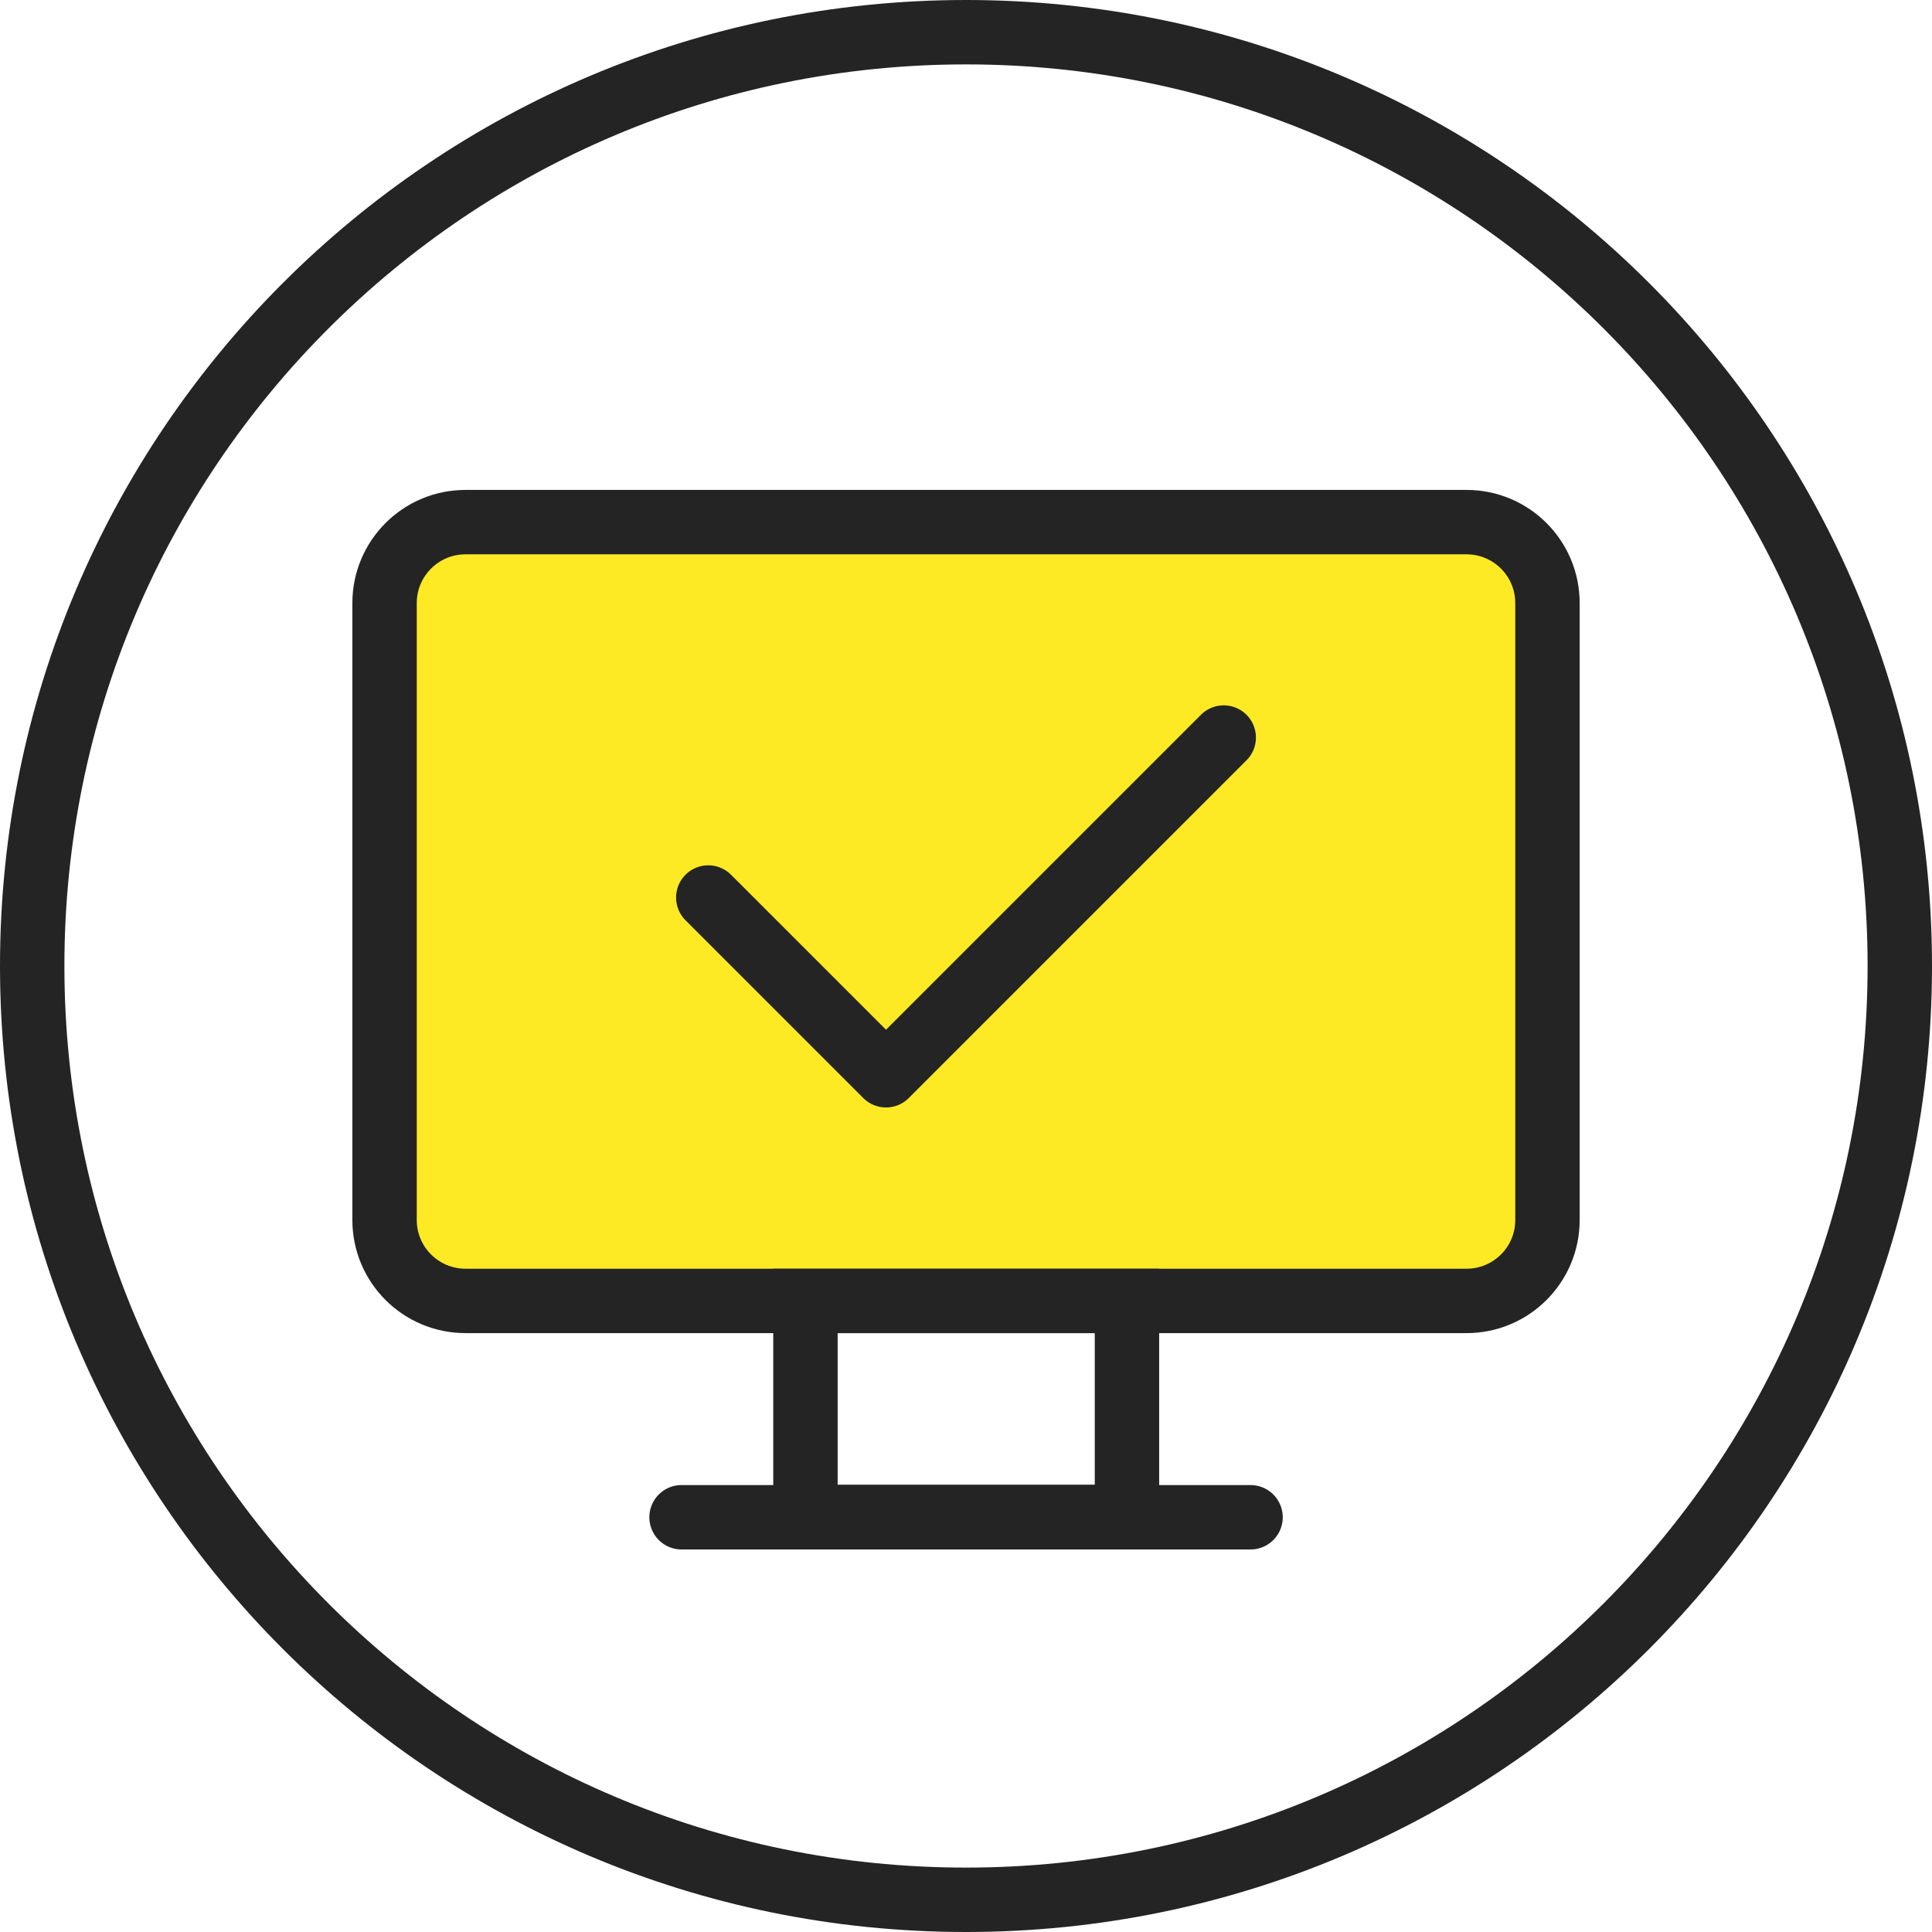
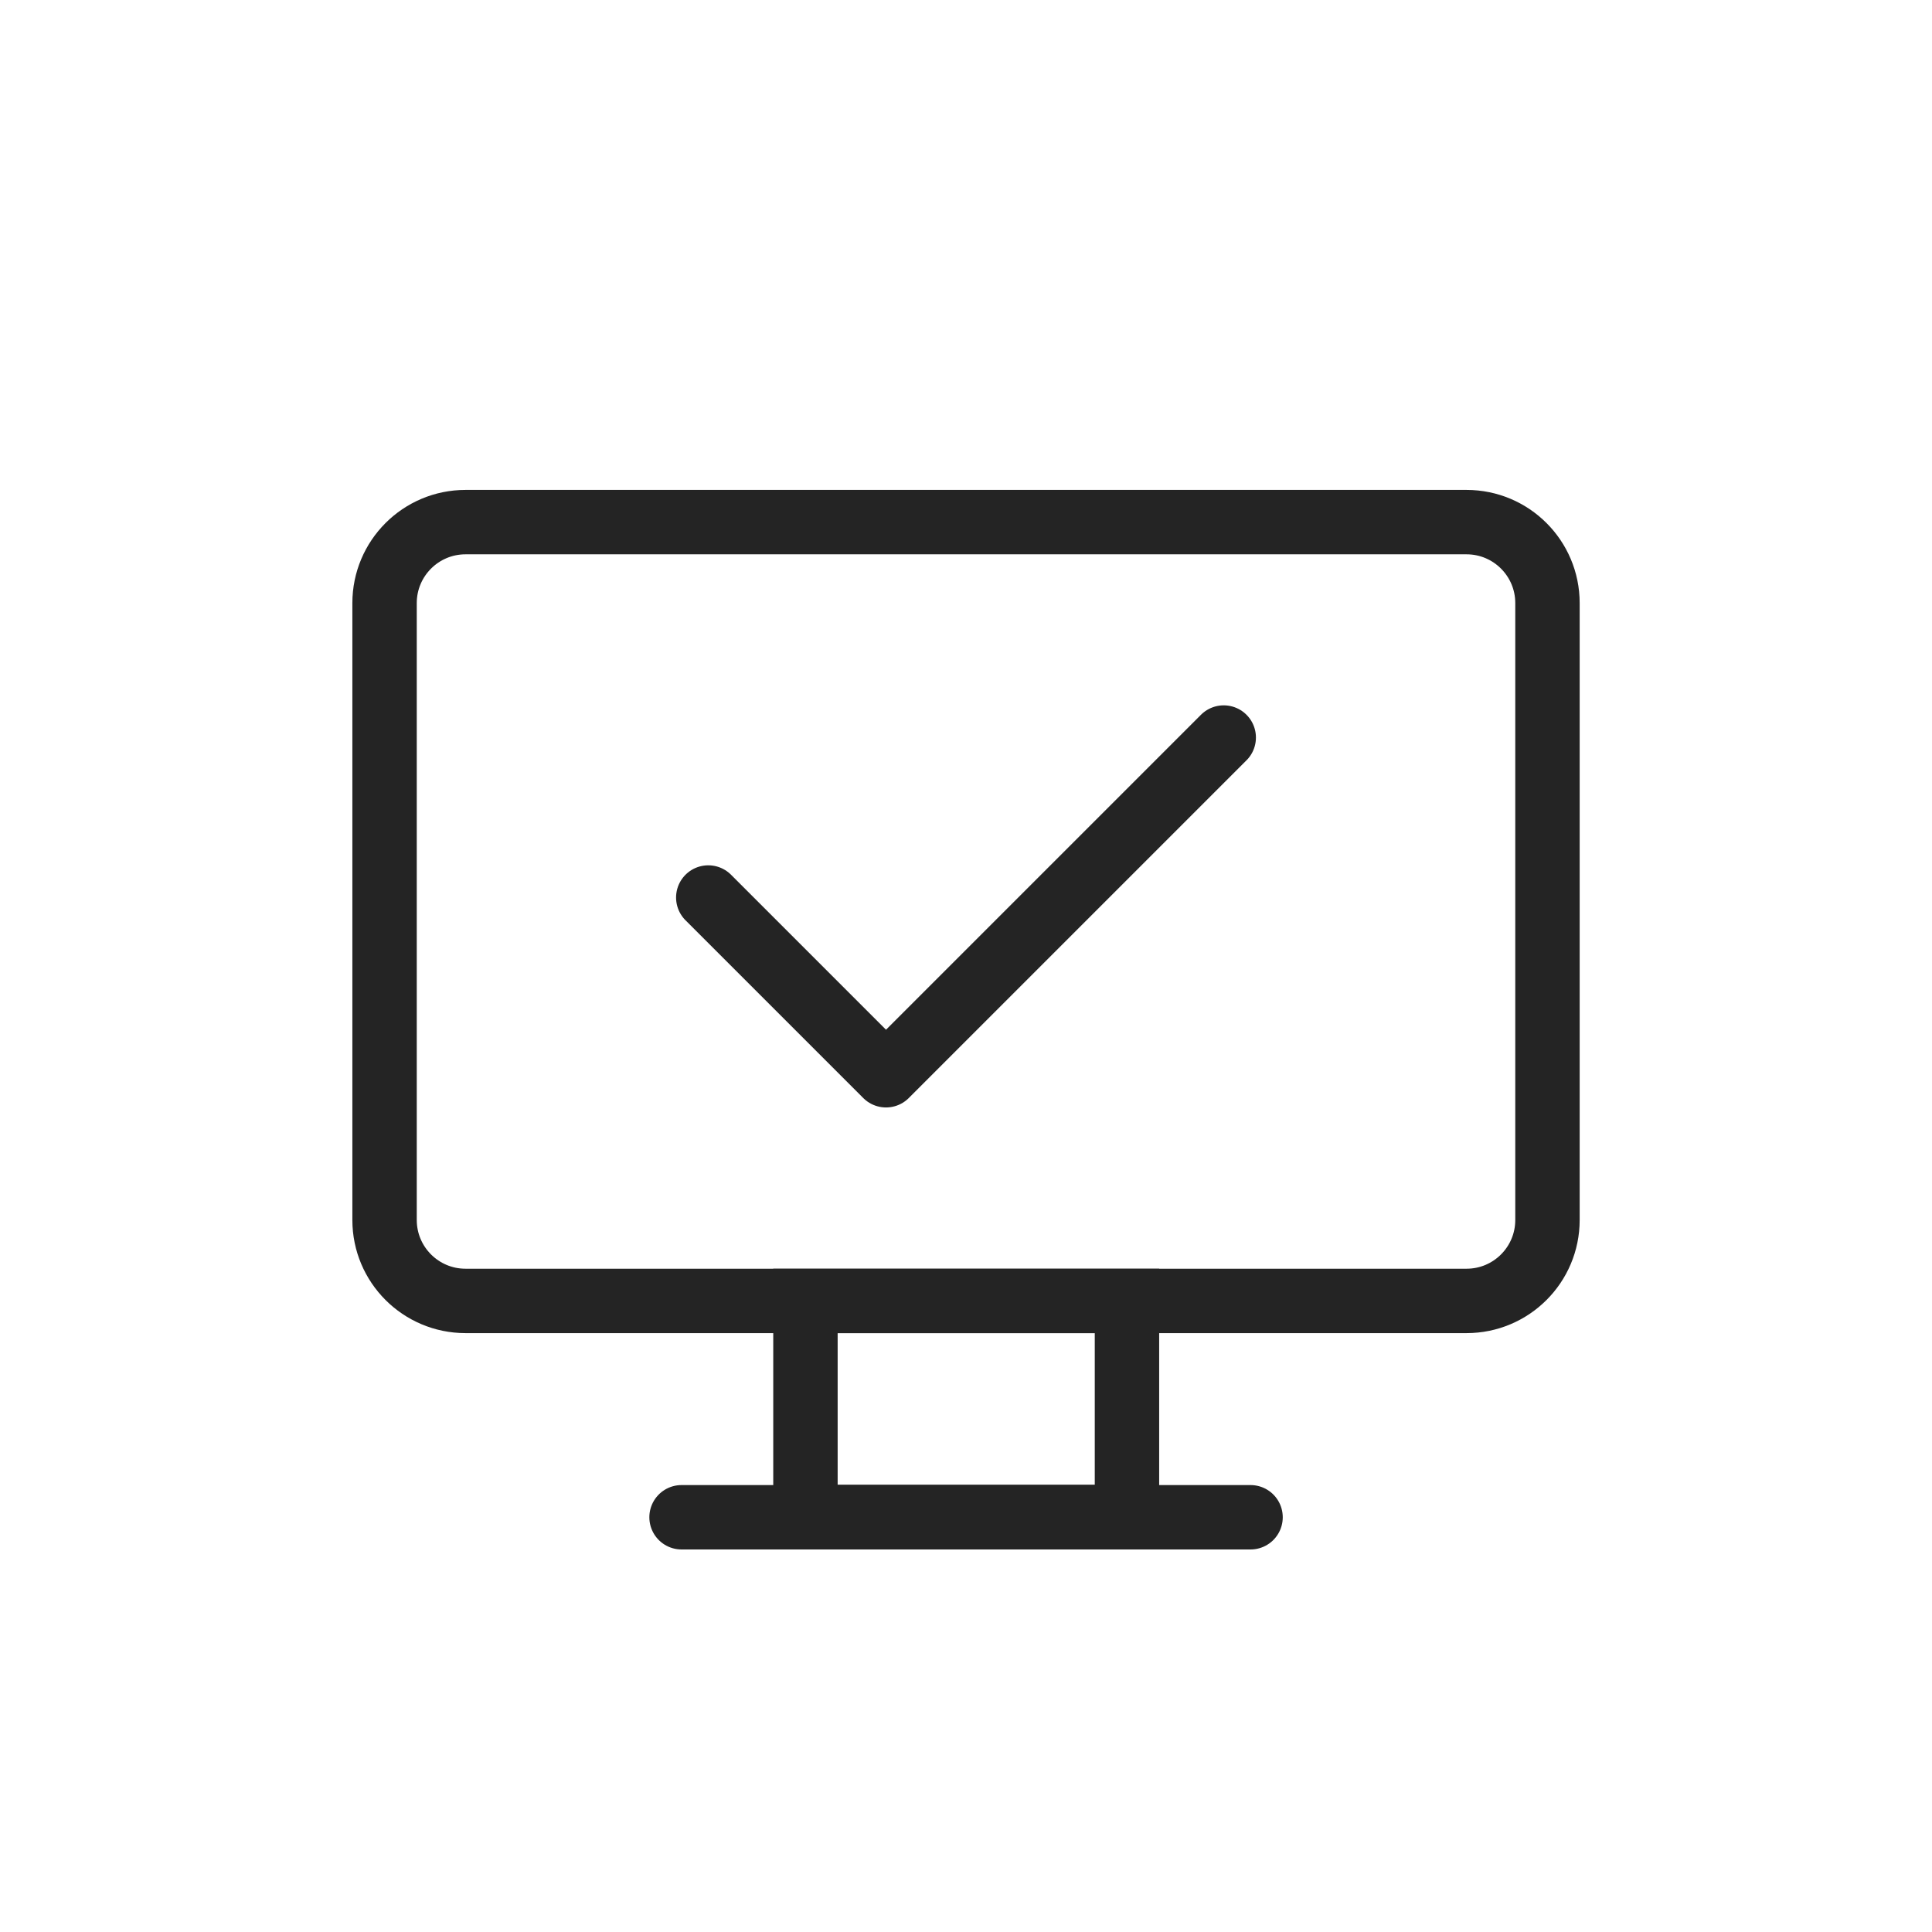
<svg xmlns="http://www.w3.org/2000/svg" width="60" height="60" viewBox="0 0 60 60" fill="none">
  <g clip-path="url(#clip0_3348_30461)">
-     <path d="M30 59C46.016 59 59 46.016 59 30C59 13.984 46.016 1 30 1C13.984 1 1 13.984 1 30C1 46.016 13.984 59 30 59Z" stroke="#242424" stroke-width="2" stroke-linecap="round" stroke-linejoin="round" />
    <path d="M21.166 47.12H38.837" stroke="#242424" stroke-width="2" stroke-miterlimit="10" stroke-linecap="round" />
-     <path d="M45.545 40.401H14.457C13.065 40.401 11.943 39.28 11.943 37.888V18.729C11.943 17.337 13.065 16.215 14.457 16.215H45.545C46.937 16.215 48.058 17.337 48.058 18.729V37.888C48.058 39.28 46.937 40.401 45.545 40.401Z" fill="#FDEA25" />
    <path d="M45.545 16.215H14.457C13.069 16.215 11.943 17.341 11.943 18.729V37.888C11.943 39.276 13.069 40.401 14.457 40.401H45.545C46.933 40.401 48.058 39.276 48.058 37.888V18.729C48.058 17.341 46.933 16.215 45.545 16.215Z" stroke="#242424" stroke-width="2" stroke-miterlimit="10" />
    <path d="M21.996 27.873L27.516 33.393L38.004 22.905" stroke="#242424" stroke-width="2" stroke-linecap="round" stroke-linejoin="round" />
    <path d="M34.999 40.401H25.014V47.11H34.999V40.401Z" stroke="#242424" stroke-width="2" stroke-miterlimit="10" stroke-linecap="round" />
  </g>
  <defs>
    <clipPath id="clip0_3348_30461">
      <rect width="60" height="60" fill="white" />
    </clipPath>
  </defs>
</svg>